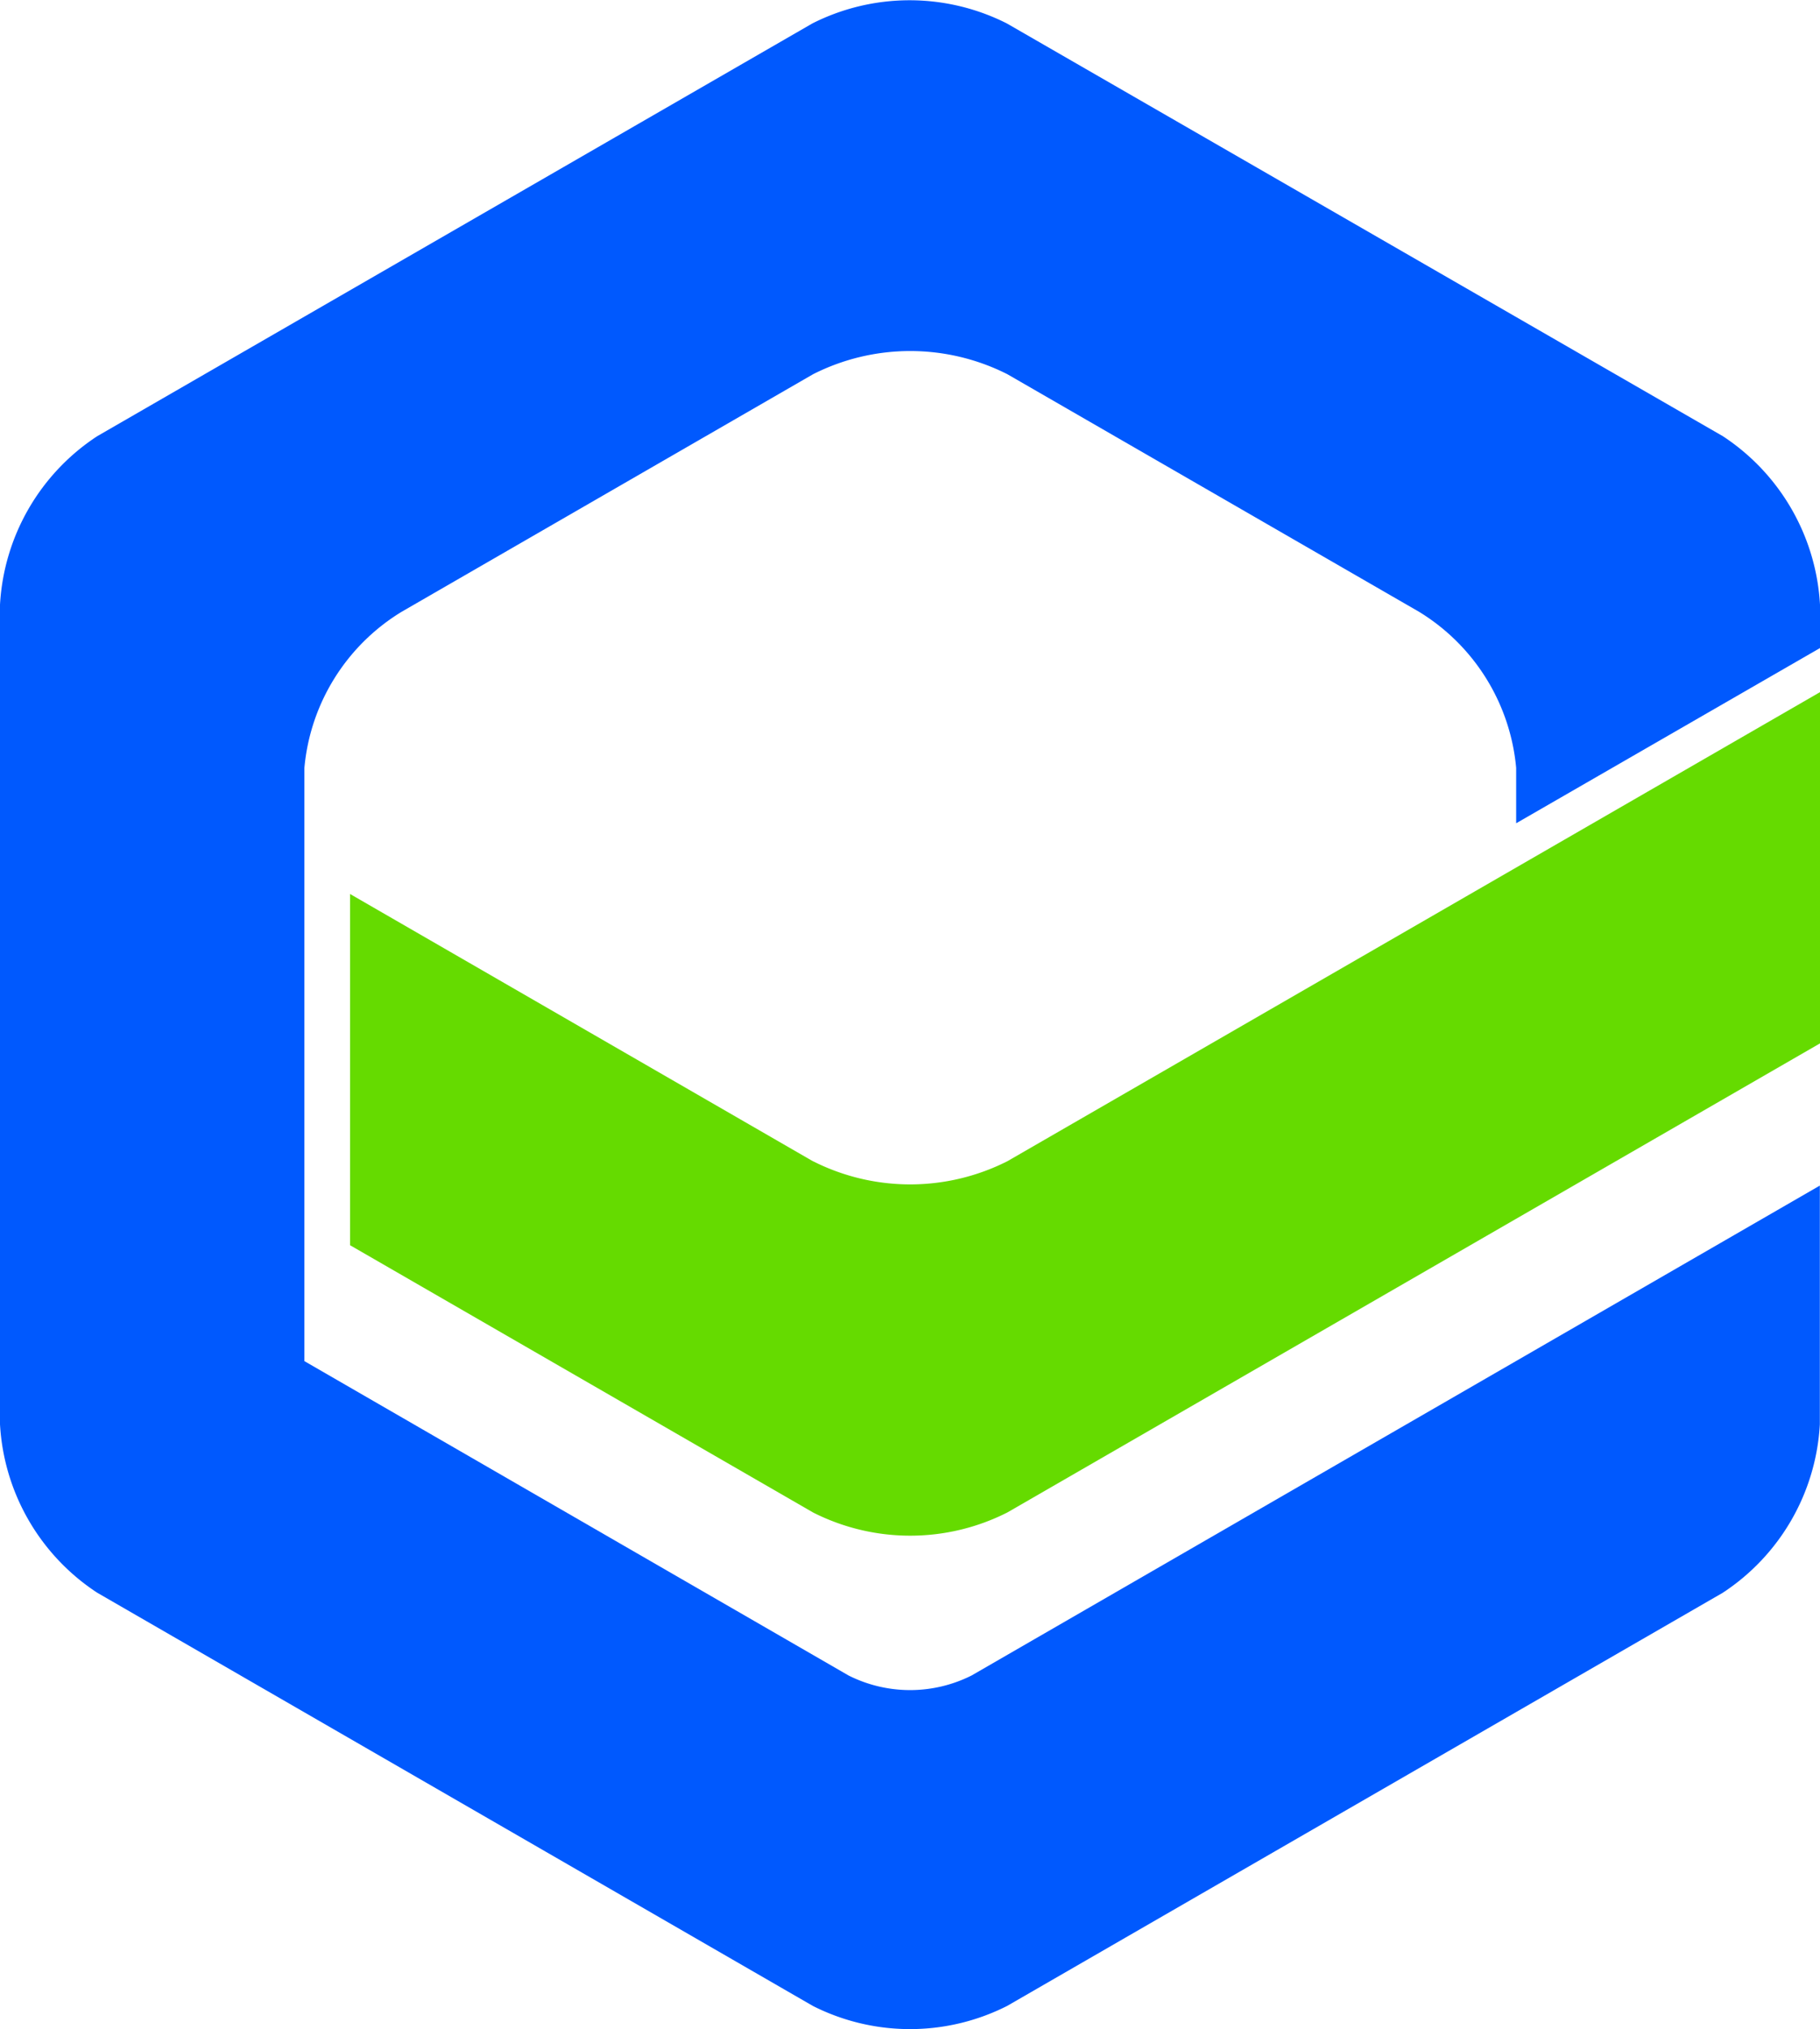
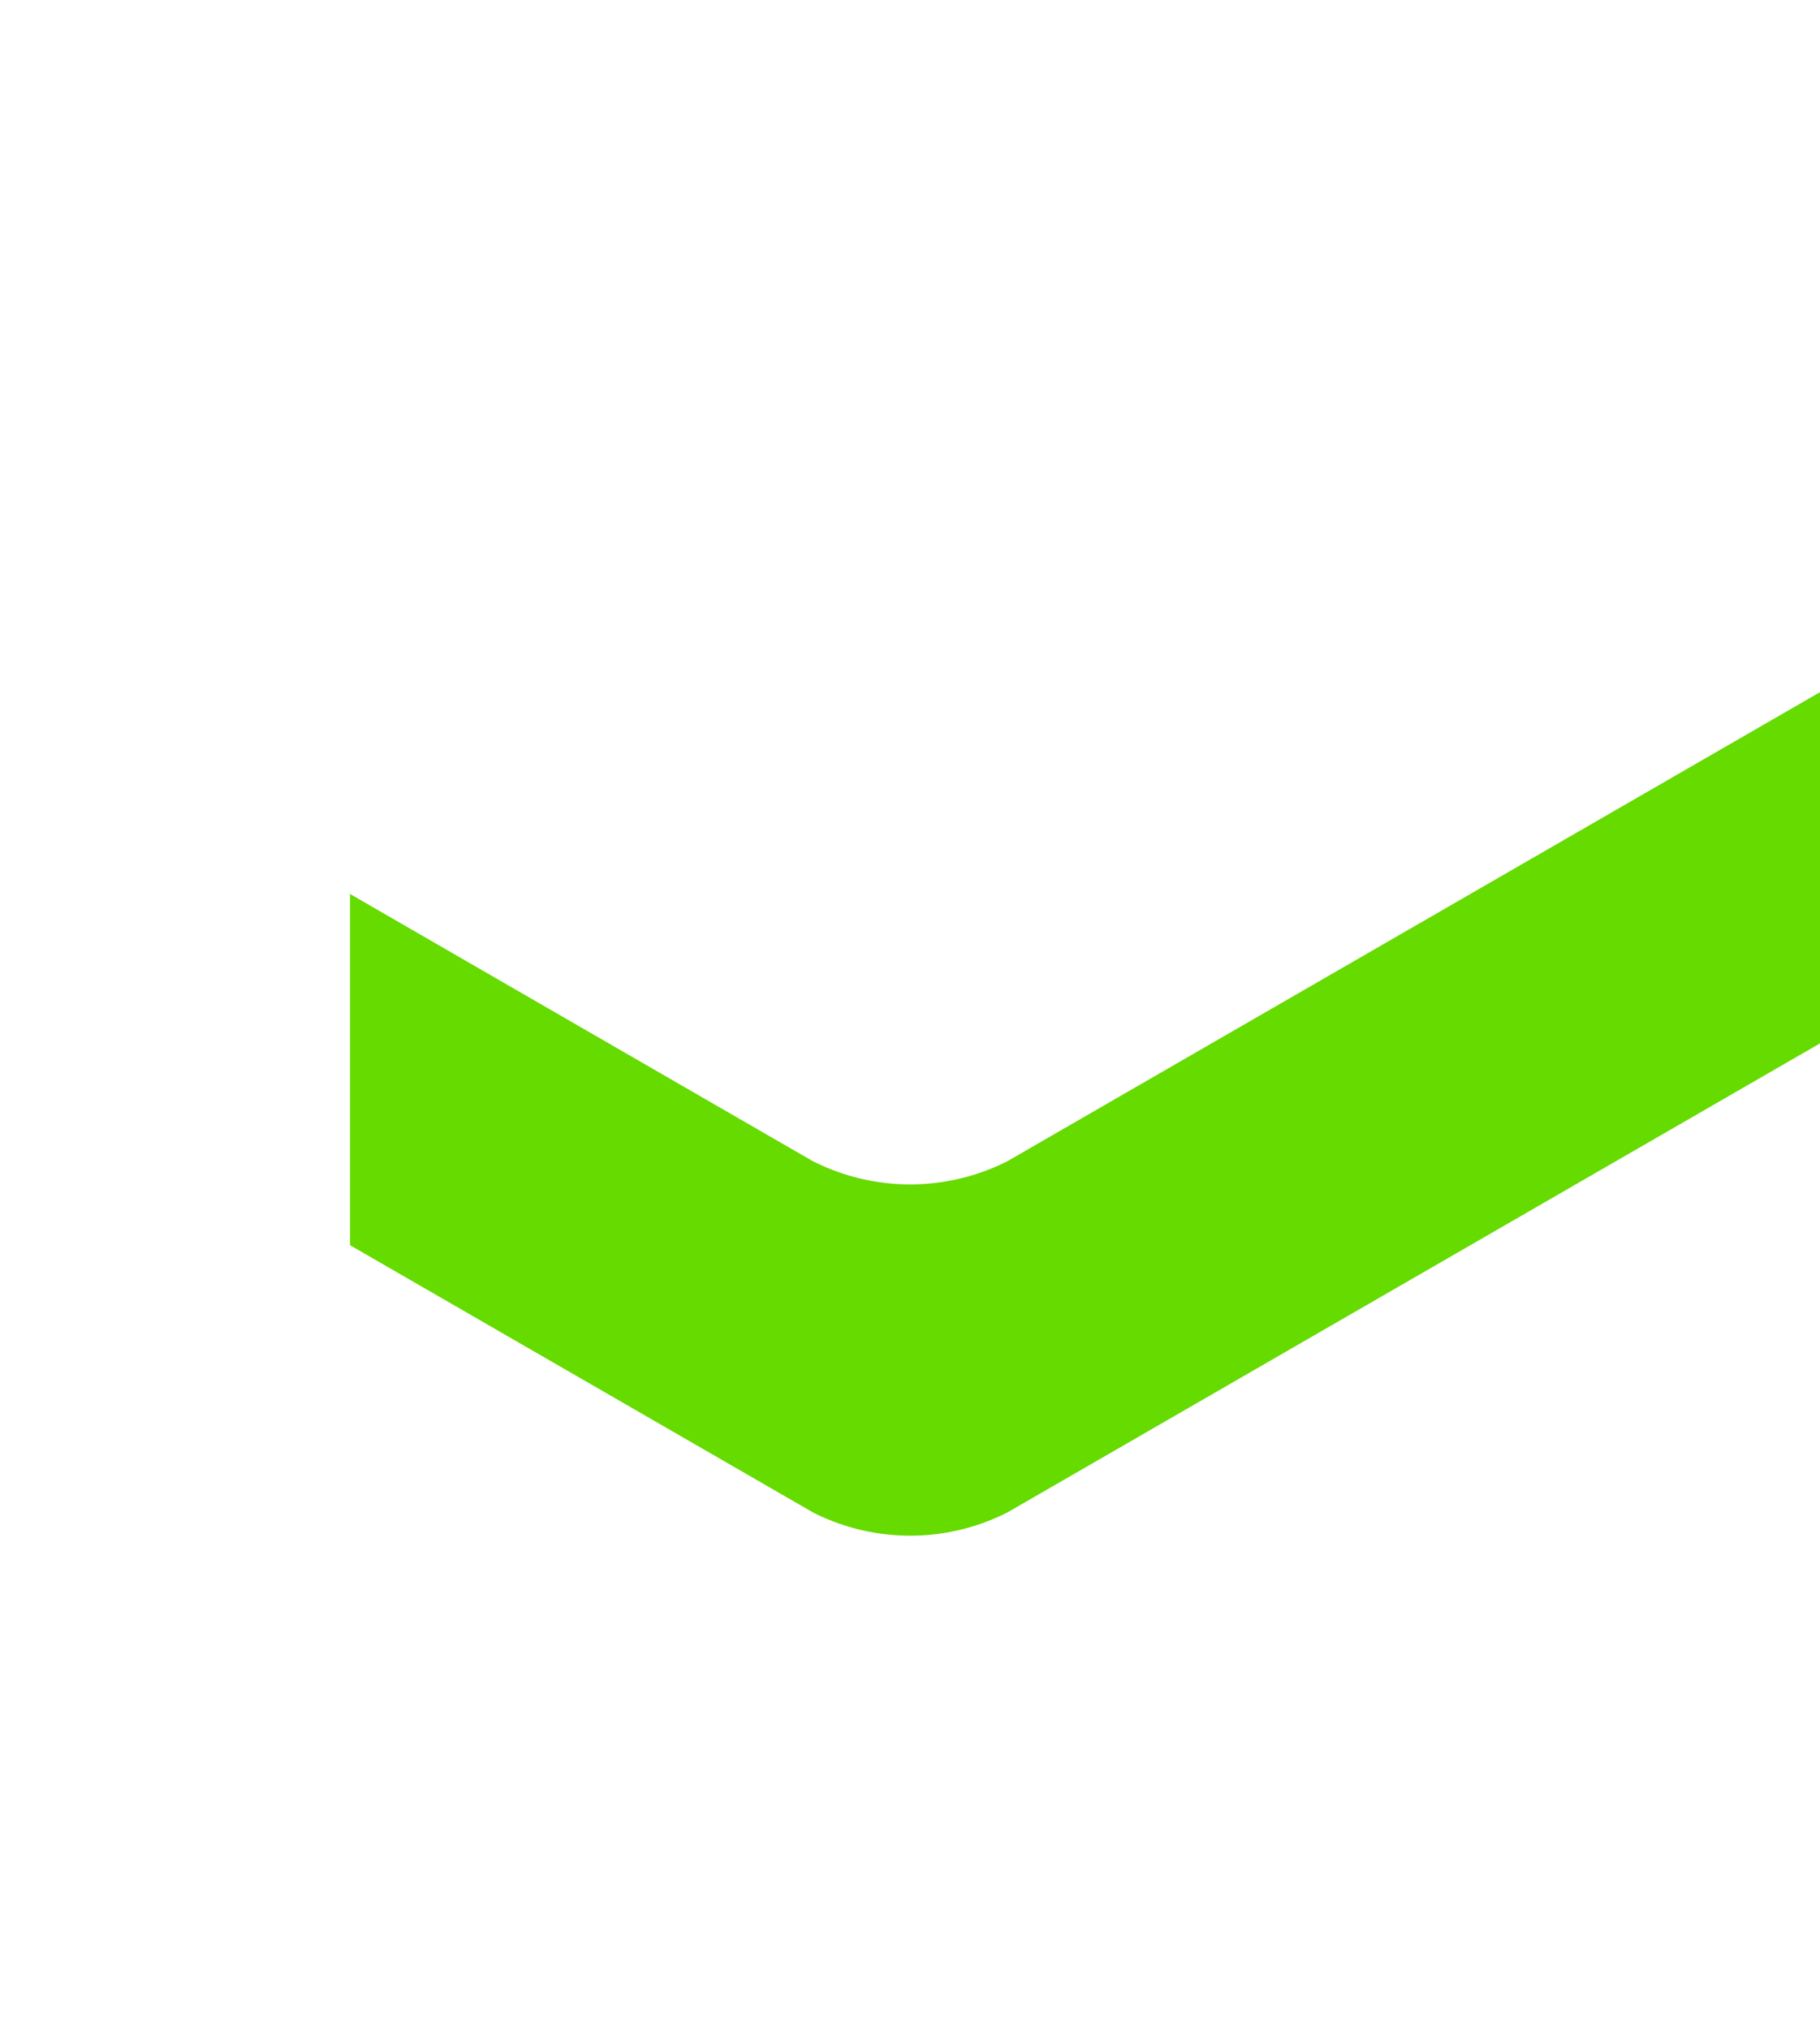
<svg xmlns="http://www.w3.org/2000/svg" width="23.319" height="25.998" viewBox="0 0 23.319 25.998">
  <g id="Group_75733" data-name="Group 75733" transform="translate(-245 -501.691)">
-     <path id="Path_87292" data-name="Path 87292" d="M23.319,7.748a2.768,2.768,0,0,0-1.244-2.159h0L12.9.3a2.763,2.763,0,0,0-2.491,0L1.245,5.589A2.765,2.765,0,0,0,0,7.748v10.5a2.765,2.765,0,0,0,1.245,2.158L10.414,25.7a2.757,2.757,0,0,0,2.491,0l9.168-5.293h0a2.764,2.764,0,0,0,1.244-2.157V15.19L12.45,21.466a1.753,1.753,0,0,1-1.579,0L3.9,17.439v-7.6a2.618,2.618,0,0,1,1.245-2l5.272-3.044a2.757,2.757,0,0,1,2.491,0l5.273,3.043a2.622,2.622,0,0,1,1.245,2v.71l3.9-2.249Z" transform="translate(245 501.691)" fill="#0059fe" />
    <path id="Path_87293" data-name="Path 87293" d="M15.771,25.479,9.839,22.054v4.5l5.932,3.424a2.754,2.754,0,0,0,2.49,0l10.412-6.01v-4.5l-10.412,6.01a2.76,2.76,0,0,1-2.49,0" transform="translate(239.646 491.091)" fill="#65db00" />
  </g>
</svg>